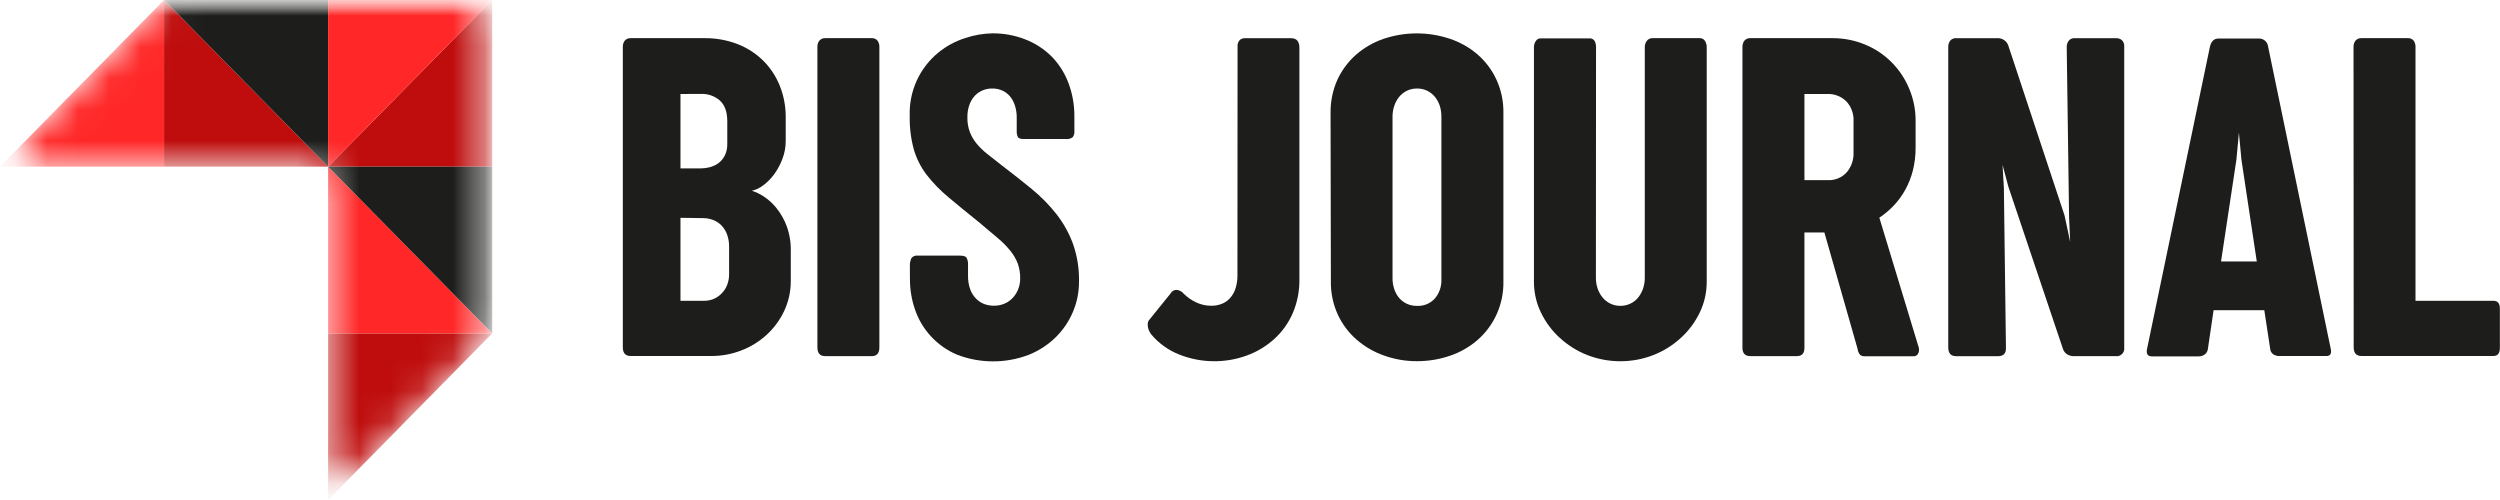
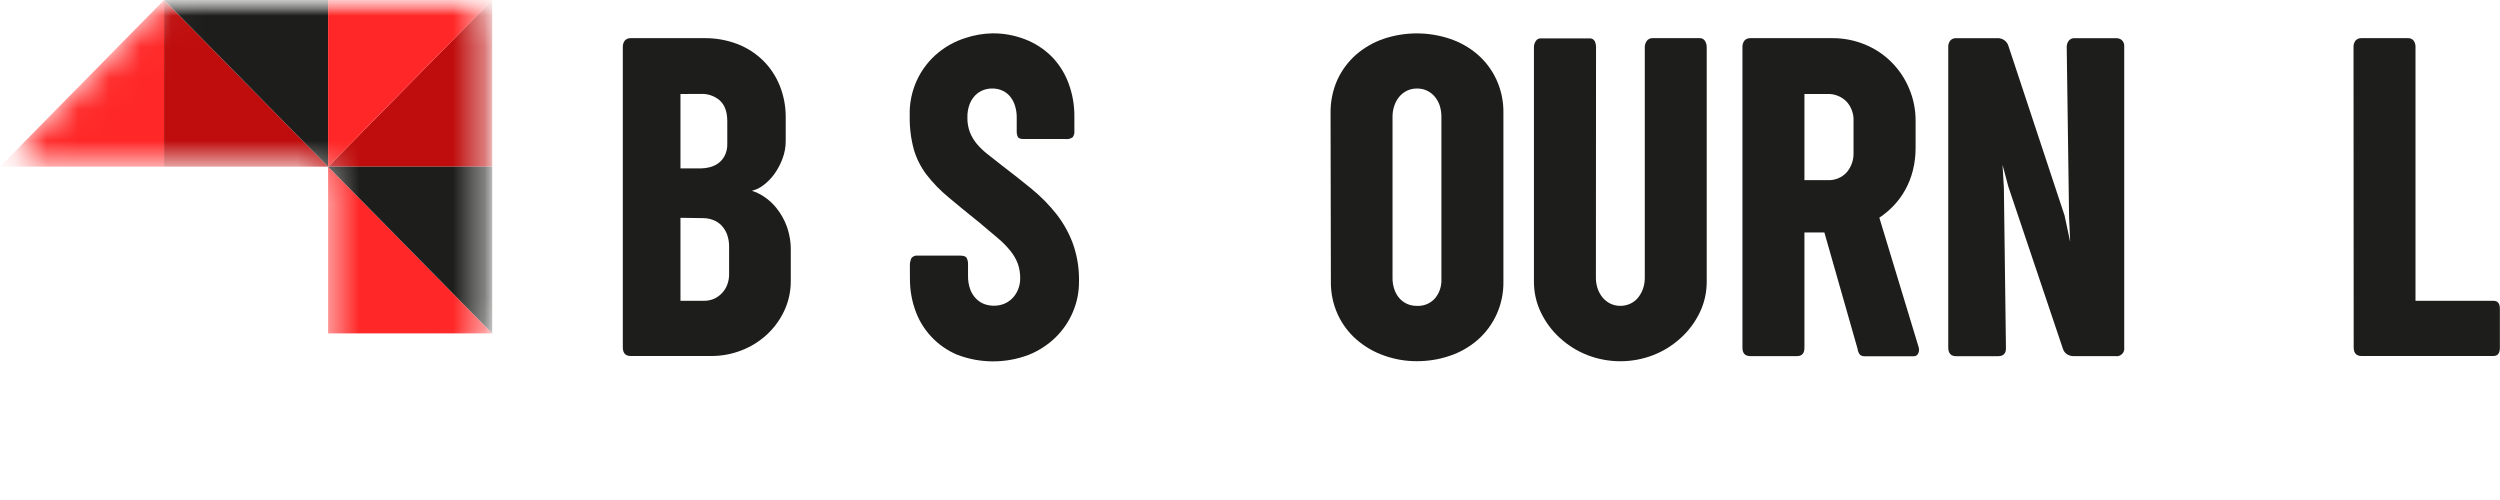
<svg xmlns="http://www.w3.org/2000/svg" width="80" height="16" viewBox="0 0 80 16" fill="none">
  <g clip-path="url(#clip0_2943_69961)">
    <mask id="mask0_2943_69961" style="mask-type:luminance" maskUnits="userSpaceOnUse" x="0" y="0" width="16" height="16">
-       <path d="M15.003 0H5.432C5.373 0 5.316 0.012 5.262 0.035C5.209 0.058 5.16 0.092 5.119 0.134L0.755 4.564C0.693 4.627 0.651 4.708 0.633 4.795C0.616 4.882 0.625 4.973 0.659 5.055C0.692 5.138 0.749 5.208 0.822 5.258C0.895 5.307 0.981 5.334 1.068 5.334H10.5V14.908C10.5 14.997 10.526 15.084 10.575 15.158C10.624 15.232 10.693 15.29 10.774 15.324C10.855 15.358 10.944 15.367 11.03 15.35C11.116 15.332 11.195 15.29 11.257 15.227L15.533 10.894C15.672 10.751 15.75 10.559 15.75 10.358V0.76C15.75 0.66 15.731 0.562 15.694 0.469C15.656 0.377 15.601 0.293 15.532 0.223C15.462 0.152 15.38 0.096 15.289 0.058C15.198 0.02 15.101 -1.55135e-07 15.003 0Z" fill="white" />
+       <path d="M15.003 0H5.432C5.373 0 5.316 0.012 5.262 0.035C5.209 0.058 5.16 0.092 5.119 0.134L0.755 4.564C0.693 4.627 0.651 4.708 0.633 4.795C0.616 4.882 0.625 4.973 0.659 5.055C0.692 5.138 0.749 5.208 0.822 5.258H10.5V14.908C10.5 14.997 10.526 15.084 10.575 15.158C10.624 15.232 10.693 15.29 10.774 15.324C10.855 15.358 10.944 15.367 11.03 15.35C11.116 15.332 11.195 15.29 11.257 15.227L15.533 10.894C15.672 10.751 15.75 10.559 15.75 10.358V0.76C15.75 0.66 15.731 0.562 15.694 0.469C15.656 0.377 15.601 0.293 15.532 0.223C15.462 0.152 15.38 0.096 15.289 0.058C15.198 0.02 15.101 -1.55135e-07 15.003 0Z" fill="white" />
    </mask>
    <g mask="url(#mask0_2943_69961)">
      <mask id="mask1_2943_69961" style="mask-type:luminance" maskUnits="userSpaceOnUse" x="0" y="0" width="16" height="16">
        <path d="M15.321 0H0.432C0.193 0 0 0.197 0 0.439V15.561C0 15.803 0.193 16 0.432 16H15.321C15.559 16 15.753 15.803 15.753 15.561V0.439C15.753 0.197 15.559 0 15.321 0Z" fill="white" />
      </mask>
      <g mask="url(#mask1_2943_69961)">
        <path d="M5.25 5.334V0L0 5.334H5.25Z" fill="#FF2727" />
        <path d="M5.25 5.334H10.501L5.25 0V5.334Z" fill="#BF0D0D" />
        <path d="M5.25 0L10.501 5.334V0H5.25Z" fill="#1D1D1B" />
        <path d="M15.75 5.334V0L10.5 5.334H15.75Z" fill="#BF0D0D" />
        <path d="M10.5 5.334L15.751 0H10.5V5.334Z" fill="#FF2727" />
-         <path d="M10.5 16L15.751 10.668H10.5V16Z" fill="#BF0D0D" />
        <path d="M10.5 10.668H15.751L10.5 5.334V10.668Z" fill="#FF2727" />
        <path d="M10.5 5.334L15.751 10.668V5.334H10.5Z" fill="#1D1D1B" />
      </g>
    </g>
    <path d="M19.93 1.508C19.926 1.432 19.949 1.357 19.995 1.297C20.019 1.271 20.048 1.251 20.081 1.238C20.113 1.225 20.148 1.219 20.183 1.221H22.536C22.9 1.216 23.262 1.281 23.603 1.411C23.911 1.531 24.192 1.713 24.428 1.946C24.656 2.175 24.835 2.448 24.955 2.749C25.083 3.073 25.147 3.419 25.143 3.768V4.496C25.145 4.695 25.11 4.894 25.039 5.08C24.974 5.256 24.885 5.421 24.776 5.573C24.677 5.709 24.558 5.83 24.424 5.93C24.316 6.014 24.191 6.073 24.059 6.105C24.191 6.146 24.316 6.206 24.432 6.282C24.587 6.382 24.724 6.506 24.84 6.65C24.982 6.825 25.095 7.023 25.174 7.235C25.269 7.499 25.314 7.78 25.305 8.062V8.973C25.309 9.313 25.236 9.649 25.092 9.955C24.954 10.245 24.762 10.504 24.527 10.719C24.29 10.934 24.015 11.103 23.717 11.216C23.412 11.333 23.09 11.393 22.764 11.392H20.183C20.015 11.392 19.93 11.3 19.93 11.113V1.508ZM21.775 3.008V5.389H22.419C22.51 5.389 22.601 5.377 22.69 5.356C22.79 5.334 22.885 5.293 22.97 5.236C23.059 5.173 23.133 5.089 23.186 4.992C23.247 4.872 23.277 4.738 23.273 4.603V3.883C23.273 3.578 23.192 3.357 23.033 3.214C22.867 3.072 22.656 2.998 22.44 3.005L21.775 3.008ZM21.775 6.97V9.625H22.527C22.646 9.627 22.763 9.602 22.871 9.551C22.967 9.504 23.053 9.438 23.124 9.356C23.193 9.278 23.246 9.187 23.28 9.088C23.313 8.992 23.33 8.892 23.331 8.791V7.893C23.333 7.756 23.31 7.62 23.262 7.492C23.221 7.384 23.158 7.287 23.078 7.205C23.003 7.13 22.913 7.073 22.814 7.037C22.712 6.999 22.605 6.98 22.497 6.98L21.775 6.97Z" fill="#1D1D1B" />
-     <path d="M26.157 1.508C26.152 1.432 26.175 1.357 26.221 1.298C26.245 1.272 26.274 1.251 26.307 1.238C26.34 1.225 26.375 1.219 26.41 1.221H27.895C27.929 1.219 27.963 1.224 27.995 1.238C28.027 1.251 28.056 1.271 28.079 1.298C28.122 1.359 28.144 1.433 28.14 1.508V11.117C28.14 11.304 28.058 11.396 27.895 11.396H26.41C26.241 11.396 26.157 11.304 26.157 11.117V1.508Z" fill="#1D1D1B" />
    <path d="M29.116 8.529C29.11 8.437 29.127 8.346 29.164 8.262C29.187 8.232 29.218 8.208 29.252 8.194C29.287 8.179 29.325 8.175 29.363 8.18H30.724C30.83 8.18 30.899 8.203 30.93 8.247C30.967 8.319 30.983 8.401 30.977 8.482V8.813C30.972 8.971 30.998 9.128 31.053 9.276C31.097 9.389 31.165 9.491 31.252 9.574C31.327 9.647 31.417 9.702 31.515 9.736C31.609 9.767 31.707 9.783 31.805 9.783C31.917 9.784 32.028 9.763 32.132 9.722C32.231 9.681 32.32 9.621 32.395 9.545C32.472 9.466 32.534 9.372 32.576 9.269C32.623 9.155 32.647 9.032 32.646 8.908C32.648 8.747 32.622 8.586 32.569 8.434C32.513 8.289 32.435 8.154 32.337 8.033C32.217 7.884 32.083 7.747 31.936 7.625L31.357 7.136C30.965 6.821 30.629 6.546 30.347 6.309C30.089 6.096 29.854 5.854 29.648 5.588C29.466 5.348 29.329 5.076 29.243 4.785C29.148 4.437 29.104 4.076 29.111 3.715C29.097 3.326 29.173 2.939 29.333 2.585C29.494 2.231 29.733 1.921 30.033 1.678C30.287 1.472 30.576 1.316 30.887 1.218C31.166 1.124 31.457 1.073 31.751 1.067C32.111 1.063 32.469 1.128 32.805 1.259C33.116 1.378 33.399 1.561 33.638 1.794C33.877 2.034 34.063 2.322 34.184 2.64C34.319 2.993 34.385 3.369 34.38 3.747V4.176C34.389 4.253 34.37 4.331 34.325 4.394C34.256 4.44 34.173 4.46 34.091 4.449H32.759C32.663 4.449 32.601 4.429 32.575 4.39C32.543 4.324 32.529 4.25 32.535 4.176V3.758C32.536 3.636 32.519 3.514 32.484 3.398C32.453 3.291 32.403 3.191 32.336 3.103C32.27 3.019 32.185 2.951 32.09 2.905C31.982 2.854 31.865 2.829 31.746 2.832C31.651 2.832 31.556 2.85 31.467 2.882C31.372 2.918 31.286 2.973 31.214 3.044C31.133 3.126 31.07 3.224 31.029 3.332C30.977 3.468 30.953 3.612 30.957 3.758C30.953 3.915 30.979 4.072 31.033 4.221C31.085 4.356 31.158 4.481 31.249 4.593C31.352 4.716 31.468 4.828 31.593 4.927L32.042 5.28C32.394 5.548 32.718 5.804 33.016 6.048C33.307 6.286 33.572 6.555 33.806 6.851C34.029 7.137 34.207 7.455 34.333 7.796C34.471 8.186 34.537 8.598 34.528 9.012C34.53 9.349 34.462 9.682 34.329 9.991C34.199 10.296 34.009 10.572 33.772 10.803C33.523 11.043 33.23 11.232 32.91 11.358C32.171 11.636 31.357 11.633 30.619 11.347C30.305 11.213 30.021 11.013 29.788 10.76C29.565 10.518 29.393 10.231 29.285 9.918C29.172 9.598 29.116 9.261 29.118 8.921L29.116 8.529Z" fill="#1D1D1B" />
-     <path d="M39.602 1.501C39.597 1.46 39.601 1.419 39.614 1.38C39.627 1.342 39.649 1.306 39.677 1.278C39.717 1.245 39.767 1.225 39.818 1.223H41.318C41.495 1.223 41.581 1.327 41.581 1.538V8.934C41.587 9.311 41.513 9.685 41.364 10.03C41.226 10.344 41.024 10.625 40.771 10.853C40.515 11.082 40.219 11.259 39.899 11.376C39.202 11.63 38.439 11.62 37.748 11.35C37.393 11.213 37.078 10.987 36.833 10.693C36.814 10.665 36.797 10.637 36.782 10.607C36.763 10.57 36.748 10.531 36.738 10.491C36.728 10.447 36.725 10.402 36.727 10.357C36.729 10.317 36.742 10.278 36.767 10.247L37.455 9.395C37.473 9.358 37.502 9.327 37.537 9.306C37.572 9.285 37.613 9.275 37.654 9.277C37.696 9.281 37.738 9.293 37.776 9.313C37.814 9.333 37.848 9.361 37.875 9.395C37.99 9.51 38.124 9.604 38.27 9.673C38.421 9.746 38.586 9.784 38.752 9.784C38.881 9.787 39.009 9.762 39.128 9.71C39.23 9.664 39.321 9.593 39.391 9.504C39.463 9.413 39.516 9.308 39.547 9.195C39.582 9.073 39.599 8.947 39.598 8.821L39.602 1.501Z" fill="#1D1D1B" />
    <path d="M42.578 3.619C42.573 3.25 42.648 2.884 42.798 2.548C42.941 2.241 43.145 1.967 43.399 1.745C43.658 1.522 43.957 1.35 44.279 1.241C44.967 1.011 45.709 1.011 46.396 1.241C46.72 1.349 47.02 1.519 47.28 1.741C47.535 1.962 47.741 2.236 47.884 2.544C48.038 2.879 48.115 3.245 48.109 3.615V9.007C48.115 9.362 48.044 9.714 47.901 10.038C47.758 10.362 47.546 10.65 47.28 10.881C47.02 11.105 46.72 11.277 46.396 11.385C46.057 11.501 45.701 11.559 45.342 11.558C44.983 11.56 44.627 11.498 44.288 11.377C43.966 11.264 43.668 11.091 43.408 10.866C43.155 10.645 42.95 10.371 42.808 10.063C42.657 9.731 42.582 9.369 42.588 9.003L42.578 3.619ZM44.561 8.904C44.56 9.018 44.578 9.131 44.613 9.239C44.644 9.341 44.694 9.436 44.76 9.519C44.827 9.601 44.91 9.667 45.004 9.714C45.107 9.764 45.221 9.789 45.336 9.788C45.445 9.795 45.555 9.776 45.657 9.734C45.758 9.692 45.849 9.627 45.922 9.544C46.059 9.378 46.132 9.166 46.125 8.949V3.73C46.125 3.615 46.108 3.501 46.075 3.391C46.042 3.287 45.99 3.19 45.922 3.105C45.855 3.022 45.771 2.954 45.676 2.907C45.575 2.856 45.463 2.831 45.35 2.833C45.24 2.83 45.131 2.853 45.031 2.899C44.931 2.946 44.842 3.015 44.772 3.101C44.703 3.186 44.651 3.283 44.617 3.387C44.58 3.496 44.561 3.611 44.561 3.726V8.904Z" fill="#1D1D1B" />
    <path d="M51.069 8.897C51.069 9.011 51.087 9.124 51.123 9.231C51.158 9.334 51.211 9.43 51.278 9.515C51.346 9.598 51.43 9.665 51.525 9.713C51.626 9.763 51.737 9.788 51.85 9.787C51.964 9.788 52.077 9.763 52.179 9.713C52.275 9.667 52.36 9.599 52.426 9.515C52.492 9.43 52.544 9.334 52.579 9.231C52.615 9.124 52.633 9.011 52.633 8.897V1.514C52.631 1.44 52.654 1.368 52.697 1.308C52.718 1.28 52.746 1.257 52.778 1.242C52.809 1.227 52.844 1.22 52.879 1.221H54.385C54.42 1.218 54.455 1.225 54.486 1.241C54.517 1.257 54.543 1.282 54.561 1.312C54.598 1.373 54.617 1.443 54.615 1.514V9.008C54.617 9.352 54.541 9.692 54.392 10.001C54.243 10.309 54.038 10.585 53.787 10.813C53.529 11.049 53.231 11.235 52.908 11.362C52.227 11.626 51.474 11.626 50.794 11.362C50.47 11.235 50.172 11.049 49.915 10.813C49.663 10.585 49.458 10.309 49.31 10.001C49.16 9.692 49.084 9.352 49.086 9.008V1.514C49.084 1.442 49.105 1.371 49.147 1.312C49.162 1.288 49.182 1.267 49.207 1.252C49.231 1.238 49.259 1.229 49.288 1.228H50.855C50.889 1.224 50.924 1.229 50.955 1.244C50.985 1.259 51.011 1.283 51.029 1.312C51.06 1.375 51.075 1.444 51.073 1.514L51.069 8.897Z" fill="#1D1D1B" />
    <path d="M55.758 1.508C55.755 1.432 55.778 1.357 55.824 1.297C55.848 1.271 55.877 1.251 55.91 1.238C55.942 1.225 55.977 1.219 56.013 1.221H58.628C58.993 1.218 59.355 1.289 59.692 1.43C60.006 1.56 60.292 1.751 60.533 1.994C60.774 2.236 60.965 2.524 61.096 2.842C61.233 3.168 61.302 3.52 61.299 3.875V4.72C61.301 4.968 61.272 5.215 61.212 5.455C61.157 5.672 61.075 5.881 60.967 6.076C60.866 6.259 60.742 6.428 60.599 6.579C60.46 6.725 60.306 6.855 60.139 6.966L61.398 11.114C61.417 11.178 61.412 11.247 61.384 11.308C61.372 11.336 61.351 11.361 61.325 11.377C61.3 11.394 61.269 11.402 61.239 11.4H59.682C59.625 11.405 59.569 11.389 59.523 11.356C59.478 11.302 59.45 11.235 59.443 11.165L58.38 7.438H57.742V11.129C57.742 11.309 57.661 11.396 57.496 11.396H56.013C55.843 11.396 55.758 11.305 55.758 11.129V1.508ZM57.742 3.008V5.764H58.474C58.589 5.772 58.705 5.753 58.812 5.71C58.92 5.667 59.016 5.6 59.095 5.514C59.243 5.341 59.32 5.118 59.313 4.889V3.875C59.319 3.759 59.301 3.643 59.261 3.535C59.222 3.426 59.161 3.327 59.082 3.243C59.001 3.163 58.904 3.101 58.798 3.061C58.692 3.02 58.579 3.002 58.466 3.008H57.742Z" fill="#1D1D1B" />
    <path d="M62.344 1.508C62.34 1.432 62.363 1.358 62.409 1.298C62.433 1.272 62.462 1.251 62.495 1.238C62.527 1.225 62.562 1.219 62.597 1.222H63.958C64.023 1.227 64.085 1.25 64.139 1.287C64.201 1.332 64.248 1.396 64.27 1.471L66.066 6.897L66.246 7.742L66.211 6.97L66.135 1.508C66.133 1.436 66.155 1.365 66.197 1.306C66.22 1.277 66.251 1.253 66.286 1.239C66.32 1.224 66.358 1.218 66.395 1.222H67.729C67.789 1.222 67.848 1.243 67.896 1.281C67.925 1.308 67.948 1.342 67.962 1.381C67.975 1.419 67.98 1.46 67.975 1.5V11.117C67.981 11.155 67.977 11.194 67.966 11.23C67.954 11.267 67.934 11.3 67.907 11.327C67.88 11.354 67.848 11.374 67.812 11.386C67.776 11.399 67.738 11.402 67.701 11.397H66.353C66.284 11.396 66.215 11.377 66.154 11.342C66.087 11.302 66.037 11.237 66.013 11.161L64.269 5.979L64.081 5.274L64.124 6.01L64.19 11.118C64.199 11.306 64.115 11.398 63.936 11.398H62.597C62.429 11.398 62.344 11.306 62.344 11.118V1.508Z" fill="#1D1D1B" />
-     <path d="M74.576 11.125C74.625 11.306 74.576 11.393 74.445 11.393H72.941C72.872 11.394 72.804 11.375 72.745 11.338C72.715 11.317 72.69 11.289 72.673 11.257C72.655 11.224 72.645 11.188 72.644 11.151L72.458 9.926H70.835L70.653 11.161C70.65 11.199 70.638 11.235 70.619 11.267C70.601 11.3 70.575 11.327 70.545 11.349C70.488 11.385 70.423 11.404 70.356 11.404H68.859C68.714 11.404 68.665 11.311 68.714 11.124L70.719 1.489C70.762 1.318 70.85 1.232 71.001 1.232H72.289C72.36 1.231 72.429 1.257 72.483 1.304C72.537 1.352 72.571 1.418 72.579 1.489L74.576 11.125ZM71.073 8.367H72.217L71.725 5.104L71.645 4.243L71.566 5.104L71.073 8.367Z" fill="#1D1D1B" />
    <path d="M75.313 1.508C75.309 1.432 75.332 1.358 75.377 1.298C75.401 1.272 75.431 1.251 75.463 1.238C75.496 1.225 75.531 1.219 75.566 1.221H77.051C77.085 1.219 77.12 1.224 77.152 1.238C77.184 1.251 77.212 1.271 77.235 1.298C77.278 1.359 77.3 1.433 77.296 1.508V9.625H79.787C79.927 9.625 79.996 9.708 79.996 9.875V11.125C79.996 11.306 79.927 11.392 79.787 11.392H75.571C75.402 11.392 75.318 11.3 75.318 11.113L75.313 1.508Z" fill="#1D1D1B" />
  </g>
  <defs>
    <clipPath id="clip0_2943_69961">
      <rect width="80" height="16" fill="white" />
    </clipPath>
  </defs>
</svg>